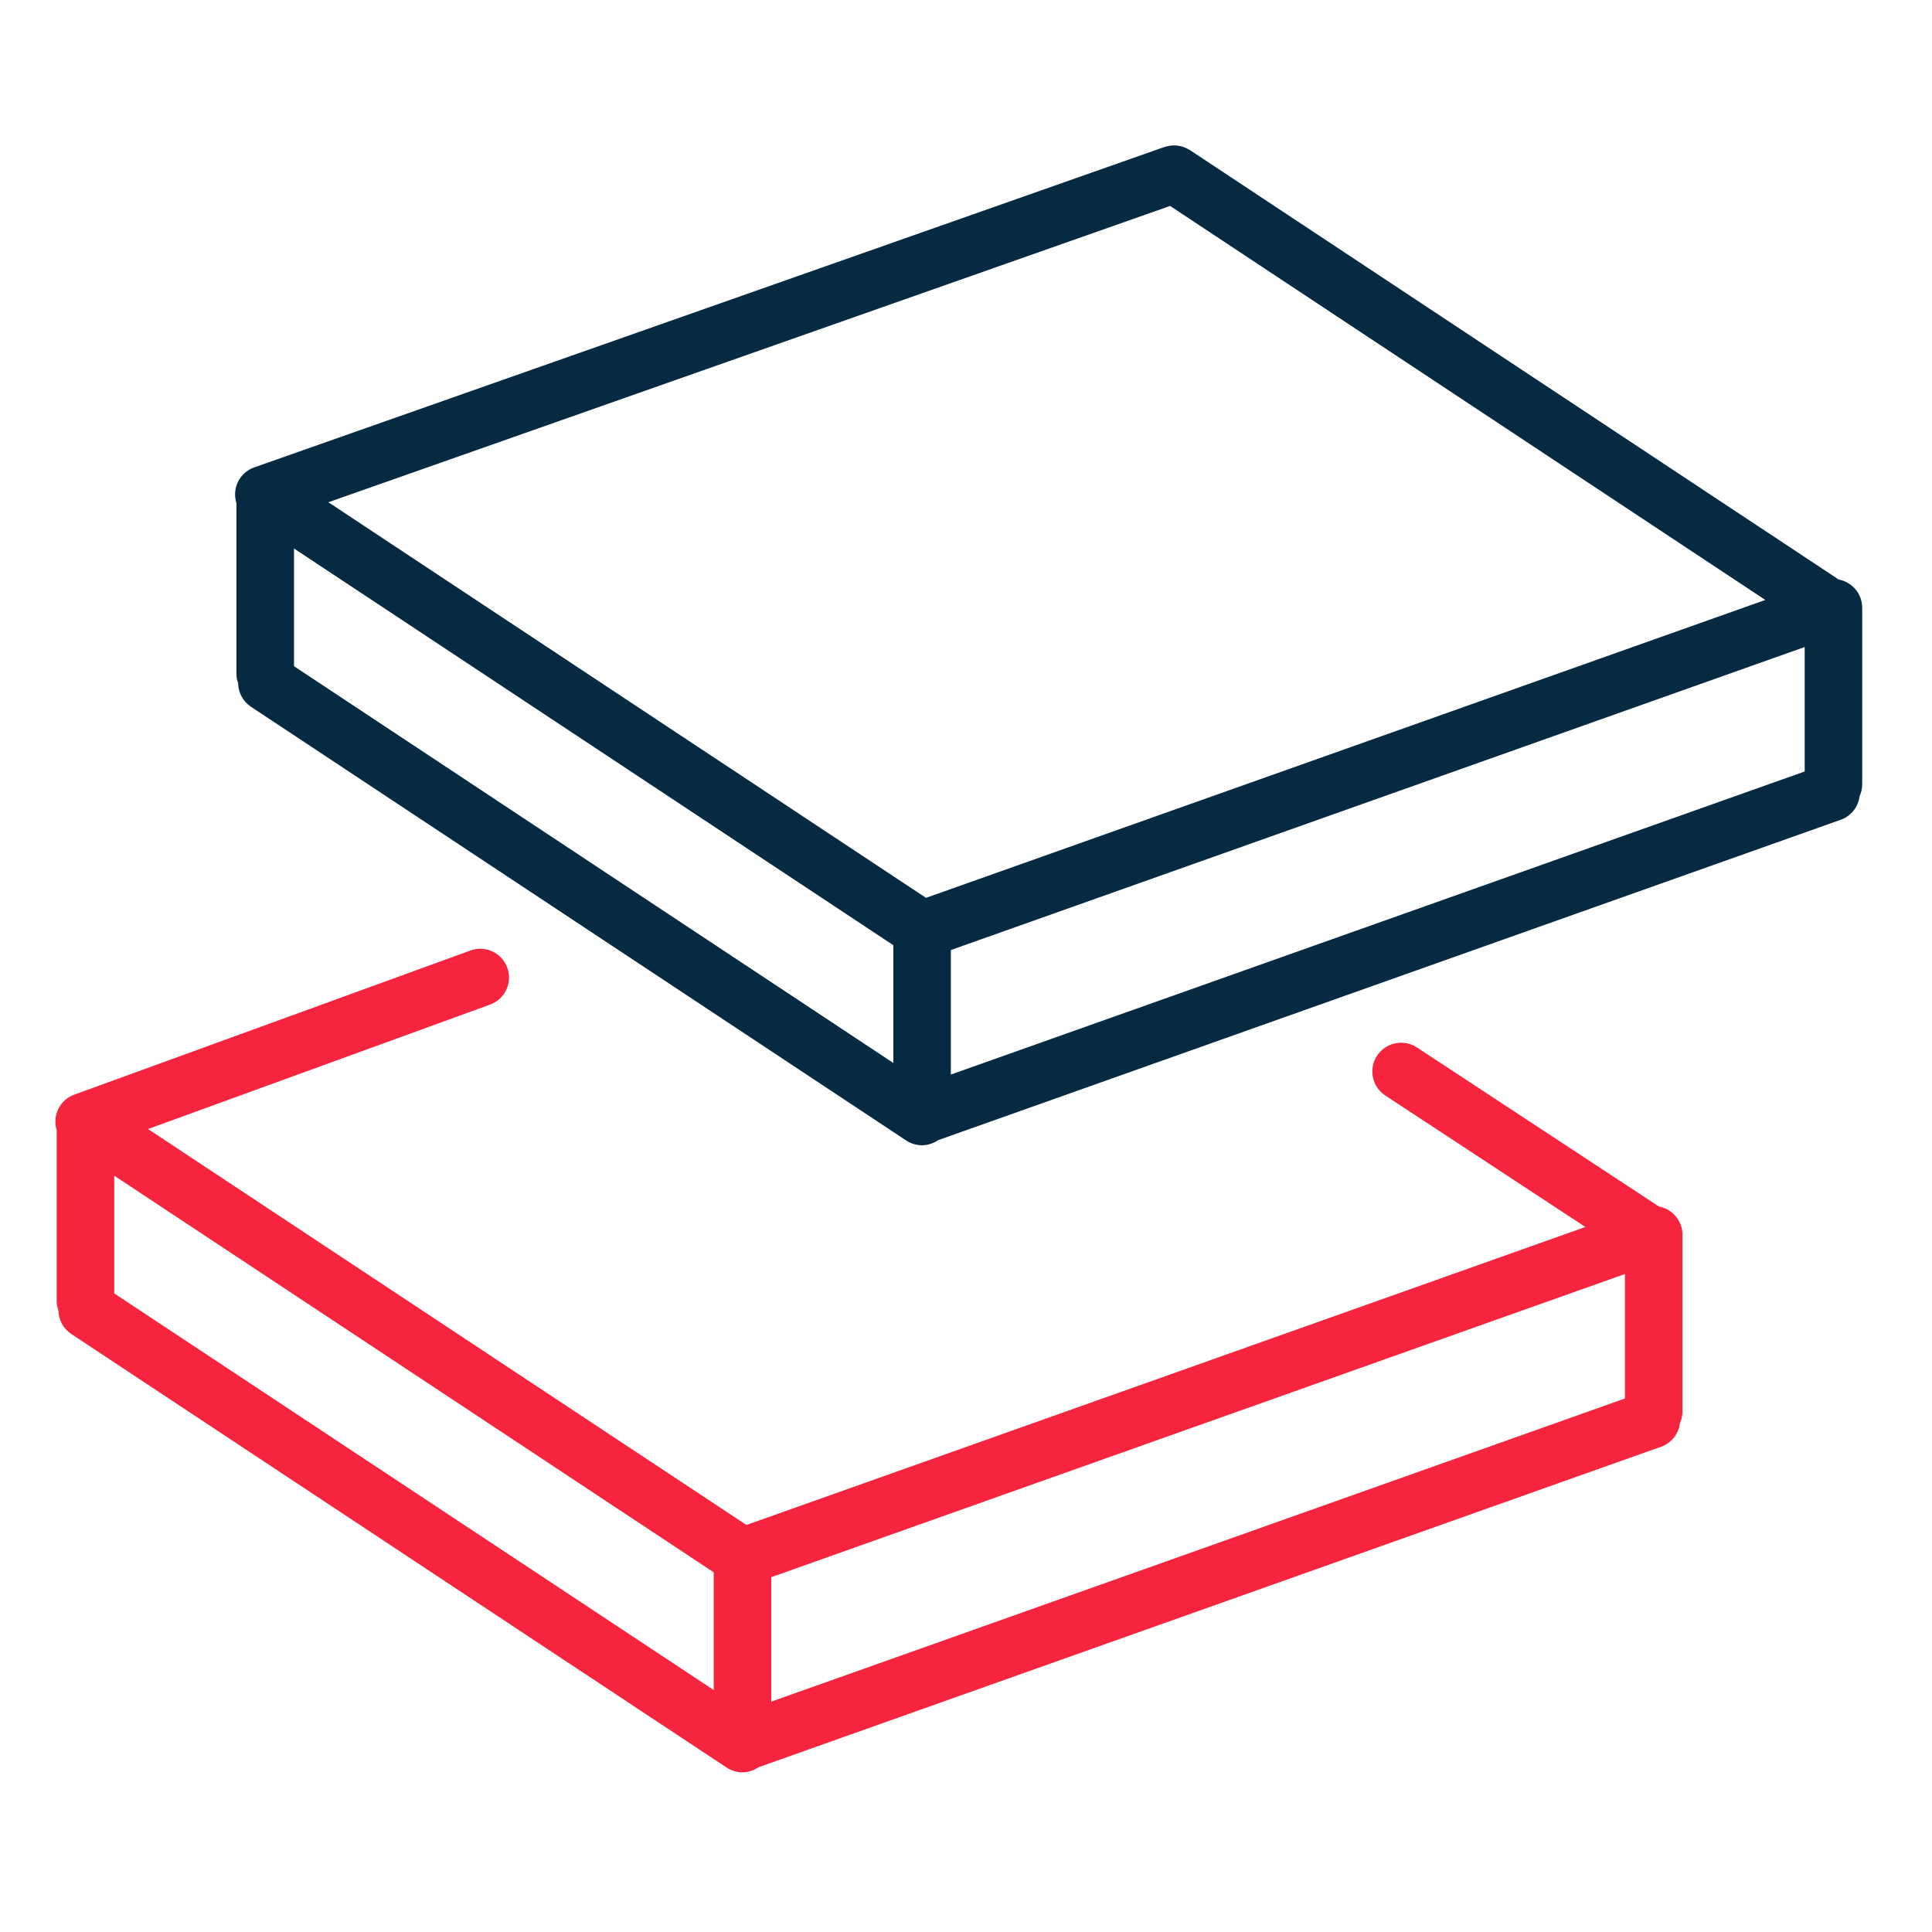
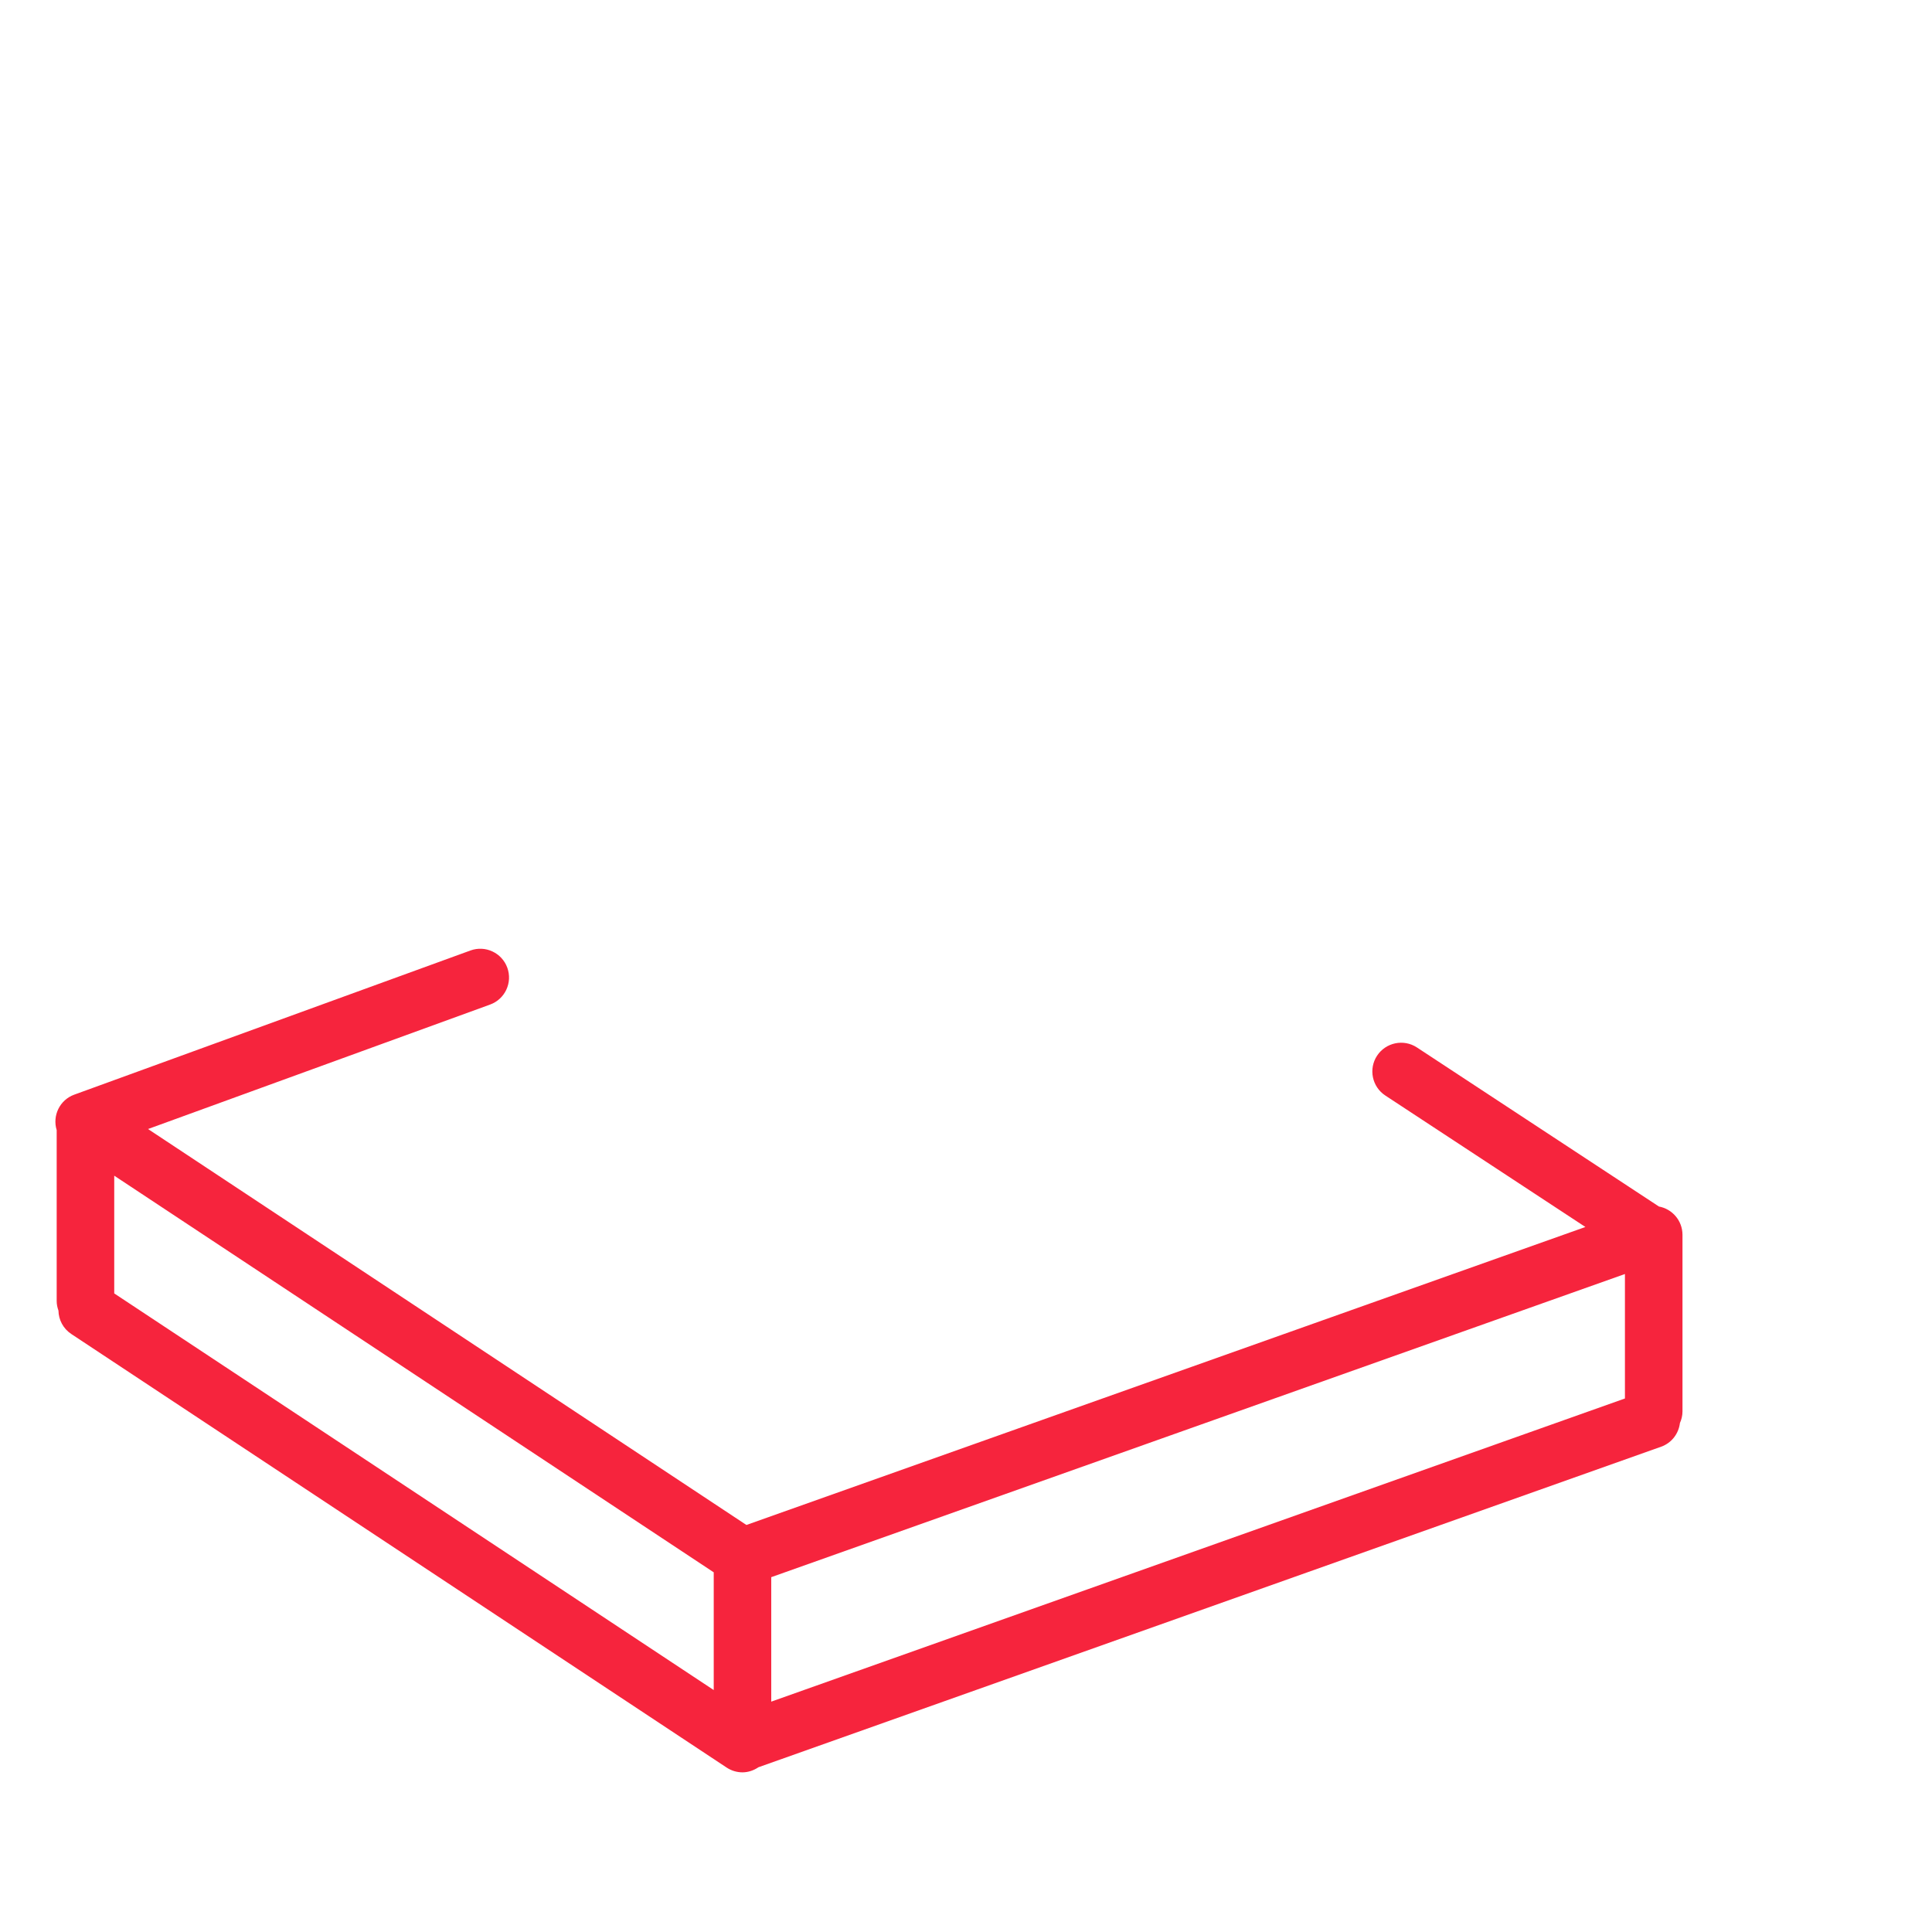
<svg xmlns="http://www.w3.org/2000/svg" width="47" height="47" viewBox="0 0 47 47" fill="none">
  <path d="M40.357 29.351L34.469 25.481C34.148 25.27 33.713 25.359 33.5 25.682C33.288 26.005 33.378 26.439 33.701 26.651L38.568 29.849L18.158 37.098L3.601 27.466L11.923 24.438C12.286 24.306 12.473 23.904 12.341 23.541C12.209 23.178 11.806 22.99 11.444 23.123L1.806 26.63C1.454 26.758 1.27 27.139 1.379 27.493V31.652C1.379 31.733 1.396 31.81 1.422 31.883C1.426 32.105 1.535 32.32 1.734 32.452L17.676 42.999C17.795 43.078 17.93 43.116 18.062 43.116C18.201 43.116 18.335 43.07 18.451 42.992L40.411 35.194C40.669 35.102 40.838 34.873 40.868 34.617C40.907 34.531 40.93 34.435 40.93 34.334V30.038C40.929 29.695 40.682 29.411 40.357 29.351ZM2.779 28.601L17.363 38.25V41.114L2.779 31.465V28.601ZM18.762 38.368L39.53 30.993V34.021L18.762 41.396V38.368Z" fill="#F6243D" />
-   <path d="M45.302 14.786C45.302 14.443 45.056 14.159 44.731 14.099L28.947 3.651C28.934 3.642 28.921 3.638 28.908 3.63C28.887 3.618 28.866 3.606 28.843 3.596C28.821 3.587 28.8 3.579 28.778 3.572C28.757 3.565 28.737 3.559 28.715 3.554C28.692 3.549 28.669 3.546 28.645 3.543C28.624 3.541 28.603 3.538 28.581 3.537C28.557 3.537 28.533 3.538 28.509 3.54C28.488 3.542 28.467 3.544 28.446 3.547C28.421 3.551 28.397 3.558 28.372 3.564C28.358 3.569 28.343 3.57 28.329 3.575L6.185 11.37C5.827 11.495 5.638 11.883 5.752 12.241V16.394C5.752 16.474 5.768 16.549 5.793 16.619C5.796 16.843 5.906 17.061 6.106 17.194L22.045 27.745C22.164 27.823 22.298 27.861 22.431 27.861C22.57 27.861 22.704 27.816 22.821 27.737L44.781 19.942C45.039 19.851 45.206 19.624 45.238 19.37C45.278 19.282 45.302 19.184 45.302 19.081V14.786ZM28.465 5.01L42.945 14.595L22.527 21.842L7.988 12.218L28.465 5.01ZM7.152 13.343L21.732 22.994V25.859L7.152 16.207V13.343ZM23.131 23.112L43.903 15.74V18.768L23.131 26.141V23.112Z" fill="#052A42" />
</svg>